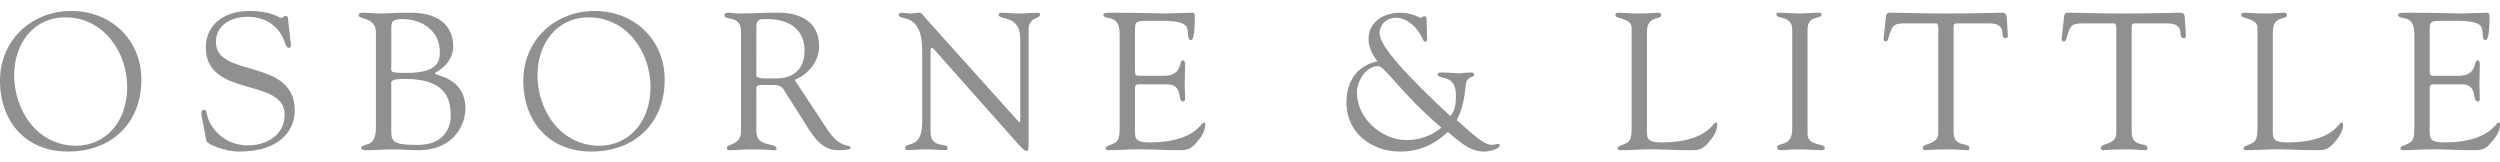
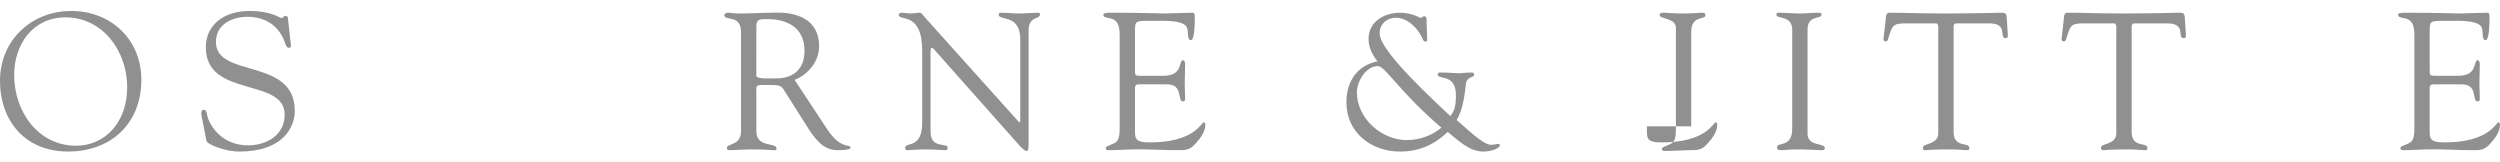
<svg xmlns="http://www.w3.org/2000/svg" version="1.1" id="Ebene_1" x="0px" y="0px" width="200px" height="13px" viewBox="0 0 200 13" enable-background="new 0 0 200 13" xml:space="preserve">
  <g>
    <g>
      <path fill="#8F908F" d="M0,6.454c0-3.231,2.517-5.577,5.701-5.577c3.169,0,5.608,2.283,5.608,5.499    c0,3.495-2.408,5.747-5.872,5.747C2.066,12.123,0,9.73,0,6.454z M1.134,6.003c0,2.874,1.879,5.654,4.955,5.654    c2.268,0,4.086-1.817,4.086-4.691c0-2.827-1.911-5.576-4.94-5.576C2.625,1.39,1.134,3.549,1.134,6.003z" />
      <path fill="#8F908F" d="M16.125,9.266c-0.062-0.311,0.016-0.482,0.171-0.482c0.218,0,0.218,0.187,0.295,0.513    c0.187,0.715,1.119,2.331,3.262,2.331c1.476,0,2.92-0.824,2.92-2.455c0-2.998-6.307-1.32-6.307-5.375    c0-1.973,1.663-2.92,3.449-2.92c1.88,0,2.393,0.559,2.61,0.559c0.14,0,0.171-0.171,0.326-0.171c0.093,0,0.171,0.047,0.187,0.218    l0.233,2.112c0.016,0.125-0.016,0.233-0.171,0.233c-0.171,0-0.28-0.326-0.326-0.466c-0.466-1.336-1.6-2.02-2.967-2.02    c-1.228,0-2.532,0.59-2.532,2.02c0,2.92,6.307,1.212,6.307,5.499c0,1.305-0.917,3.262-4.443,3.262    c-1.15,0-2.563-0.574-2.625-0.854L16.125,9.266z" />
-       <path fill="#8F908F" d="M30.075,2.57c0-1.181-1.383-1.025-1.383-1.336c0-0.233,0.233-0.218,0.419-0.218    c0.311,0,0.622,0.062,1.243,0.062c0.621,0,1.243-0.062,2.485-0.062c2.734,0,3.417,1.491,3.417,2.641    c0,1.585-1.46,2.098-1.46,2.206c0,0.233,2.438,0.279,2.438,2.857c0,1.026-0.746,3.294-3.774,3.294c-0.56,0-1.492-0.062-2.02-0.062    c-0.714,0-1.444,0.062-2.159,0.062c-0.078,0-0.388-0.03-0.388-0.171c0-0.155,0.187-0.201,0.466-0.295    c0.171-0.047,0.714-0.125,0.714-1.336V2.57z M31.302,5.258c0,0.497-0.187,0.574,1.212,0.574c2.548,0,2.672-0.947,2.672-1.678    c0-1.678-1.414-2.625-2.982-2.625c-0.979,0-0.901,0.264-0.901,1.165V5.258z M31.302,10.15c0,1.119-0.078,1.445,2.128,1.445    c2.066,0,2.625-1.367,2.625-2.3c0-0.993-0.062-2.982-3.635-2.982c-1.196,0-1.119,0.218-1.119,0.357V10.15z" />
-       <path fill="#8F908F" d="M41.865,6.454c0-3.231,2.517-5.577,5.701-5.577c3.169,0,5.608,2.283,5.608,5.499    c0,3.495-2.408,5.747-5.872,5.747C43.931,12.123,41.865,9.73,41.865,6.454z M42.999,6.003c0,2.874,1.88,5.654,4.956,5.654    c2.268,0,4.086-1.817,4.086-4.691c0-2.827-1.911-5.576-4.94-5.576C44.49,1.39,42.999,3.549,42.999,6.003z" />
    </g>
    <g>
      <path fill="#8F908F" d="M66.164,10.321c1.118,1.709,1.879,1.134,1.879,1.507c0,0.187-0.87,0.187-1.01,0.187    c-1.134,0-1.74-0.792-2.33-1.678l-1.724-2.718c-0.56-0.87-0.326-0.823-2.066-0.823c-0.498,0-0.404,0.278-0.404,0.435v3.277    c0,1.336,1.616,0.854,1.616,1.383c0,0.155-0.14,0.124-0.264,0.124c-0.14,0-0.497-0.062-1.787-0.062    c-0.59,0-1.181,0.062-1.771,0.062c-0.093,0-0.155-0.077-0.155-0.171c0-0.389,1.134-0.171,1.134-1.352V2.586    c0-1.492-1.336-0.854-1.336-1.383c0-0.094,0.124-0.187,0.311-0.187c0.28,0,0.202,0.062,0.994,0.062    c0.901,0,1.787-0.062,2.594-0.062c0.249,0,3.682-0.311,3.682,2.688c0,1.212-0.87,2.252-1.957,2.688L66.164,10.321z M60.509,6.05    c0,0.295,0.963,0.218,1.693,0.218c0.668,0,2.159-0.28,2.159-2.206c0-1.896-1.445-2.532-2.967-2.532    c-0.56,0-0.886-0.031-0.886,0.574V6.05z" />
      <path fill="#8F908F" d="M73.776,4.077c0-3.231-1.88-2.33-1.88-2.905c0-0.093,0.155-0.155,0.233-0.155    c0.249,0,0.482,0.062,0.73,0.062c0.233,0,0.481-0.062,0.714-0.062c0.171,0,0.311,0.248,0.404,0.357l7.41,8.249    c0.093,0.107,0.155,0.17,0.186,0.17c0.031,0,0.047-0.046,0.047-0.17V3.129c0-2.035-1.724-1.444-1.724-1.957    c0-0.108,0.078-0.155,0.171-0.155c0.466,0,0.917,0.062,1.414,0.062c0.528,0,1.196-0.062,1.569-0.062    c0.093,0,0.155,0.047,0.155,0.14c0,0.404-0.917,0.124-0.917,1.259v8.994c0,0.45-0.016,0.668-0.14,0.668    c-0.109,0-0.264-0.078-0.59-0.435l-6.68-7.52c-0.031-0.03-0.217-0.295-0.326-0.295c-0.062,0-0.108,0.047-0.108,0.357v6.354    c0,1.398,1.367,0.854,1.367,1.273c0,0.078-0.016,0.202-0.171,0.202c-0.373,0-0.808-0.062-1.569-0.062    c-0.544,0-1.352,0.062-1.46,0.062c-0.187,0-0.202-0.093-0.202-0.171c0-0.543,1.367,0.141,1.367-2.035V4.077z" />
      <path fill="#8F908F" d="M90.801,5.537c0,0.528-0.031,0.528,0.59,0.528h1.678c1.616,0,1.196-1.243,1.569-1.243    c0.125,0,0.171,0.171,0.171,0.295c0,0.544-0.031,1.072-0.031,1.569c0,0.403,0.031,0.808,0.031,1.228    c0,0.14-0.062,0.201-0.171,0.201c-0.481,0,0.047-1.366-1.258-1.366h-2.299c-0.326,0-0.28,0.264-0.28,0.497v2.857    c0,0.917-0.124,1.289,1.181,1.289c3.588,0,4.117-1.6,4.319-1.6c0.108,0,0.124,0.156,0.124,0.187c0,0.56-0.404,1.103-0.777,1.507    c-0.497,0.56-0.839,0.528-1.522,0.528c-1.181,0-2.361-0.093-3.542-0.062c-0.622,0.016-1.274,0.062-1.896,0.062    c-0.14,0-0.233-0.03-0.233-0.155c0.031-0.187,0.187-0.155,0.684-0.404c0.404-0.186,0.435-0.621,0.435-1.352V3.021    c0-0.699,0-1.444-0.839-1.569c-0.125-0.03-0.466-0.062-0.466-0.248c0-0.124,0.093-0.187,0.543-0.187    c2.936,0,3.744,0.062,4.396,0.062c0.311,0,1.74-0.062,2.222-0.062c0.125,0,0.155,0.155,0.155,0.342    c0,1.725-0.217,1.849-0.311,1.849c-0.373,0-0.124-0.746-0.373-1.104c-0.404-0.527-2.02-0.435-2.641-0.435    c-1.491,0-1.46-0.062-1.46,0.979V5.537z" />
    </g>
    <path fill="#8F908F" d="M114.175,3.207c0,0.077-0.093,0.124-0.154,0.124c-0.141,0-0.188-0.187-0.233-0.279   c-0.373-0.808-1.181-1.631-2.128-1.631c-0.715,0-1.289,0.512-1.289,1.258c0,1.041,2.299,3.495,5.654,6.603   c0.389-0.436,0.45-0.995,0.45-1.647c0-1.817-1.46-1.195-1.46-1.692c0-0.171,0.232-0.141,0.357-0.141   c0.574,0,1.118,0.062,1.352,0.062c0.201,0,0.465-0.062,0.994-0.062c0.139,0,0.217,0.031,0.217,0.187   c0,0.249-0.59,0.078-0.668,0.762c-0.108,0.978-0.232,1.972-0.73,2.858c0.591,0.465,2.051,1.973,2.75,1.973   c0.311,0,0.466-0.078,0.575-0.078c0.108,0,0.124,0.094,0.124,0.125c0,0.264-0.777,0.496-1.289,0.496   c-1.166,0-2.02-0.885-2.875-1.568c-1.117,1.041-2.299,1.568-3.82,1.568c-2.284,0-4.288-1.506-4.288-3.93   c0-1.662,0.823-2.936,2.485-3.293c-0.404-0.497-0.715-1.119-0.715-1.771c0-1.413,1.259-2.112,2.518-2.112   c0.994,0,1.584,0.419,1.662,0.419c0.077,0,0.14-0.14,0.279-0.14c0.217,0,0.187,0.296,0.187,0.436L114.175,3.207z M115.31,10.213   c-3.324-2.843-4.505-4.925-5.064-4.925c-0.979,0-1.693,1.212-1.693,2.112c0,2.066,1.973,3.807,3.977,3.807   C113.522,11.207,114.548,10.865,115.31,10.213z" />
    <g>
-       <path fill="#8F908F" d="M131.757,10.104c0,0.917-0.124,1.289,1.182,1.289c3.588,0,4.116-1.6,4.318-1.6    c0.109,0,0.124,0.156,0.124,0.187c0,0.56-0.403,1.103-0.776,1.507c-0.497,0.56-0.839,0.528-1.523,0.528    c-1.18,0-2.36-0.093-3.541-0.062c-0.621,0.016-1.273,0.062-1.896,0.062c-0.14,0-0.233-0.03-0.233-0.155    c0.031-0.187,0.188-0.155,0.684-0.404c0.404-0.186,0.436-0.621,0.436-1.352V2.229c0-0.808-1.305-0.699-1.305-1.01    c0-0.171,0.108-0.202,0.311-0.202c0.326,0,0.808,0.062,1.568,0.062c0.887,0,1.259-0.062,1.492-0.062    c0.201,0,0.295,0.031,0.295,0.218c0,0.357-1.135-0.031-1.135,1.32V10.104z" />
+       <path fill="#8F908F" d="M131.757,10.104c0,0.917-0.124,1.289,1.182,1.289c3.588,0,4.116-1.6,4.318-1.6    c0.109,0,0.124,0.156,0.124,0.187c0,0.56-0.403,1.103-0.776,1.507c-0.497,0.56-0.839,0.528-1.523,0.528    c-0.621,0.016-1.273,0.062-1.896,0.062c-0.14,0-0.233-0.03-0.233-0.155    c0.031-0.187,0.188-0.155,0.684-0.404c0.404-0.186,0.436-0.621,0.436-1.352V2.229c0-0.808-1.305-0.699-1.305-1.01    c0-0.171,0.108-0.202,0.311-0.202c0.326,0,0.808,0.062,1.568,0.062c0.887,0,1.259-0.062,1.492-0.062    c0.201,0,0.295,0.031,0.295,0.218c0,0.357-1.135-0.031-1.135,1.32V10.104z" />
      <path fill="#8F908F" d="M143.377,2.353c-0.015-1.134-1.259-0.823-1.259-1.165c0-0.14,0.031-0.171,0.156-0.171    c0.574,0,1.134,0.062,1.709,0.062c0.481,0,0.963-0.062,1.444-0.062c0.249,0,0.296,0.031,0.296,0.155    c0,0.373-1.119,0.016-1.119,1.181v8.342c0,1.056,1.383,0.698,1.383,1.165c0,0.109-0.047,0.155-0.311,0.155    c-0.357,0-1.025-0.062-1.693-0.062c-0.948,0-1.274,0.062-1.492,0.062c-0.279,0-0.326-0.077-0.326-0.233    c0-0.45,1.212,0.062,1.212-1.475V2.353z" />
      <path fill="#8F908F" d="M155.06,2.586c0-0.109,0.062-0.699-0.156-0.715h-2.531c-0.964,0-0.994,0.232-1.274,1.087    c-0.046,0.155-0.062,0.357-0.265,0.357c-0.092,0-0.154-0.108-0.154-0.187l0.17-1.507c0.016-0.187,0-0.605,0.28-0.605    c1.212,0,2.407,0.062,4.411,0.062c2.812,0,4.241-0.062,4.553-0.062c0.357,0,0.434,0.093,0.45,0.45l0.077,1.243    c0.016,0.155,0.031,0.342-0.17,0.342c-0.576,0,0.264-1.181-1.321-1.181h-2.222c-0.699,0-0.621-0.062-0.621,0.761v7.923    c0,1.305,1.258,0.792,1.258,1.273c0,0.047,0.016,0.187-0.139,0.187c-0.373,0-0.809-0.062-1.259-0.062    c-1.74,0-2.035,0.062-2.128,0.062c-0.141,0-0.188-0.046-0.188-0.202c0-0.373,1.229-0.217,1.229-1.149V2.586z" />
      <path fill="#8F908F" d="M169.304,2.586c0-0.109,0.062-0.699-0.155-0.715h-2.532c-0.963,0-0.994,0.232-1.273,1.087    c-0.047,0.155-0.062,0.357-0.264,0.357c-0.094,0-0.156-0.108-0.156-0.187l0.172-1.507c0.015-0.187,0-0.605,0.279-0.605    c1.211,0,2.407,0.062,4.411,0.062c2.812,0,4.241-0.062,4.552-0.062c0.357,0,0.436,0.093,0.451,0.45l0.077,1.243    c0.016,0.155,0.031,0.342-0.171,0.342c-0.574,0,0.264-1.181-1.32-1.181h-2.221c-0.699,0-0.622-0.062-0.622,0.761v7.923    c0,1.305,1.259,0.792,1.259,1.273c0,0.047,0.016,0.187-0.141,0.187c-0.373,0-0.808-0.062-1.258-0.062    c-1.74,0-2.035,0.062-2.129,0.062c-0.14,0-0.186-0.046-0.186-0.202c0-0.373,1.227-0.217,1.227-1.149V2.586z" />
-       <path fill="#8F908F" d="M181.825,10.104c0,0.917-0.125,1.289,1.18,1.289c3.589,0,4.117-1.6,4.318-1.6    c0.109,0,0.125,0.156,0.125,0.187c0,0.56-0.404,1.103-0.777,1.507c-0.496,0.56-0.838,0.528-1.521,0.528    c-1.182,0-2.361-0.093-3.543-0.062c-0.621,0.016-1.273,0.062-1.895,0.062c-0.14,0-0.232-0.03-0.232-0.155    c0.03-0.187,0.186-0.155,0.684-0.404c0.403-0.186,0.435-0.621,0.435-1.352V2.229c0-0.808-1.306-0.699-1.306-1.01    c0-0.171,0.109-0.202,0.311-0.202c0.326,0,0.809,0.062,1.57,0.062c0.885,0,1.258-0.062,1.49-0.062    c0.202,0,0.295,0.031,0.295,0.218c0,0.357-1.133-0.031-1.133,1.32V10.104z" />
      <path fill="#8F908F" d="M194.376,5.537c0,0.528-0.031,0.528,0.591,0.528h1.678c1.616,0,1.196-1.243,1.569-1.243    c0.123,0,0.17,0.171,0.17,0.295c0,0.544-0.031,1.072-0.031,1.569c0,0.403,0.031,0.808,0.031,1.228c0,0.14-0.062,0.201-0.17,0.201    c-0.482,0,0.047-1.366-1.259-1.366h-2.3c-0.325,0-0.279,0.264-0.279,0.497v2.857c0,0.917-0.124,1.289,1.182,1.289    c3.588,0,4.116-1.6,4.318-1.6c0.108,0,0.124,0.156,0.124,0.187c0,0.56-0.404,1.103-0.776,1.507    c-0.498,0.56-0.84,0.528-1.523,0.528c-1.18,0-2.361-0.093-3.541-0.062c-0.621,0.016-1.273,0.062-1.896,0.062    c-0.14,0-0.233-0.03-0.233-0.155c0.031-0.187,0.187-0.155,0.684-0.404c0.404-0.186,0.436-0.621,0.436-1.352V3.021    c0-0.699,0-1.444-0.84-1.569c-0.123-0.03-0.465-0.062-0.465-0.248c0-0.124,0.093-0.187,0.543-0.187    c2.936,0,3.744,0.062,4.396,0.062c0.311,0,1.74-0.062,2.222-0.062c0.124,0,0.155,0.155,0.155,0.342    c0,1.725-0.218,1.849-0.311,1.849c-0.373,0-0.125-0.746-0.373-1.104c-0.404-0.527-2.02-0.435-2.641-0.435    c-1.492,0-1.461-0.062-1.461,0.979V5.537z" />
    </g>
  </g>
</svg>